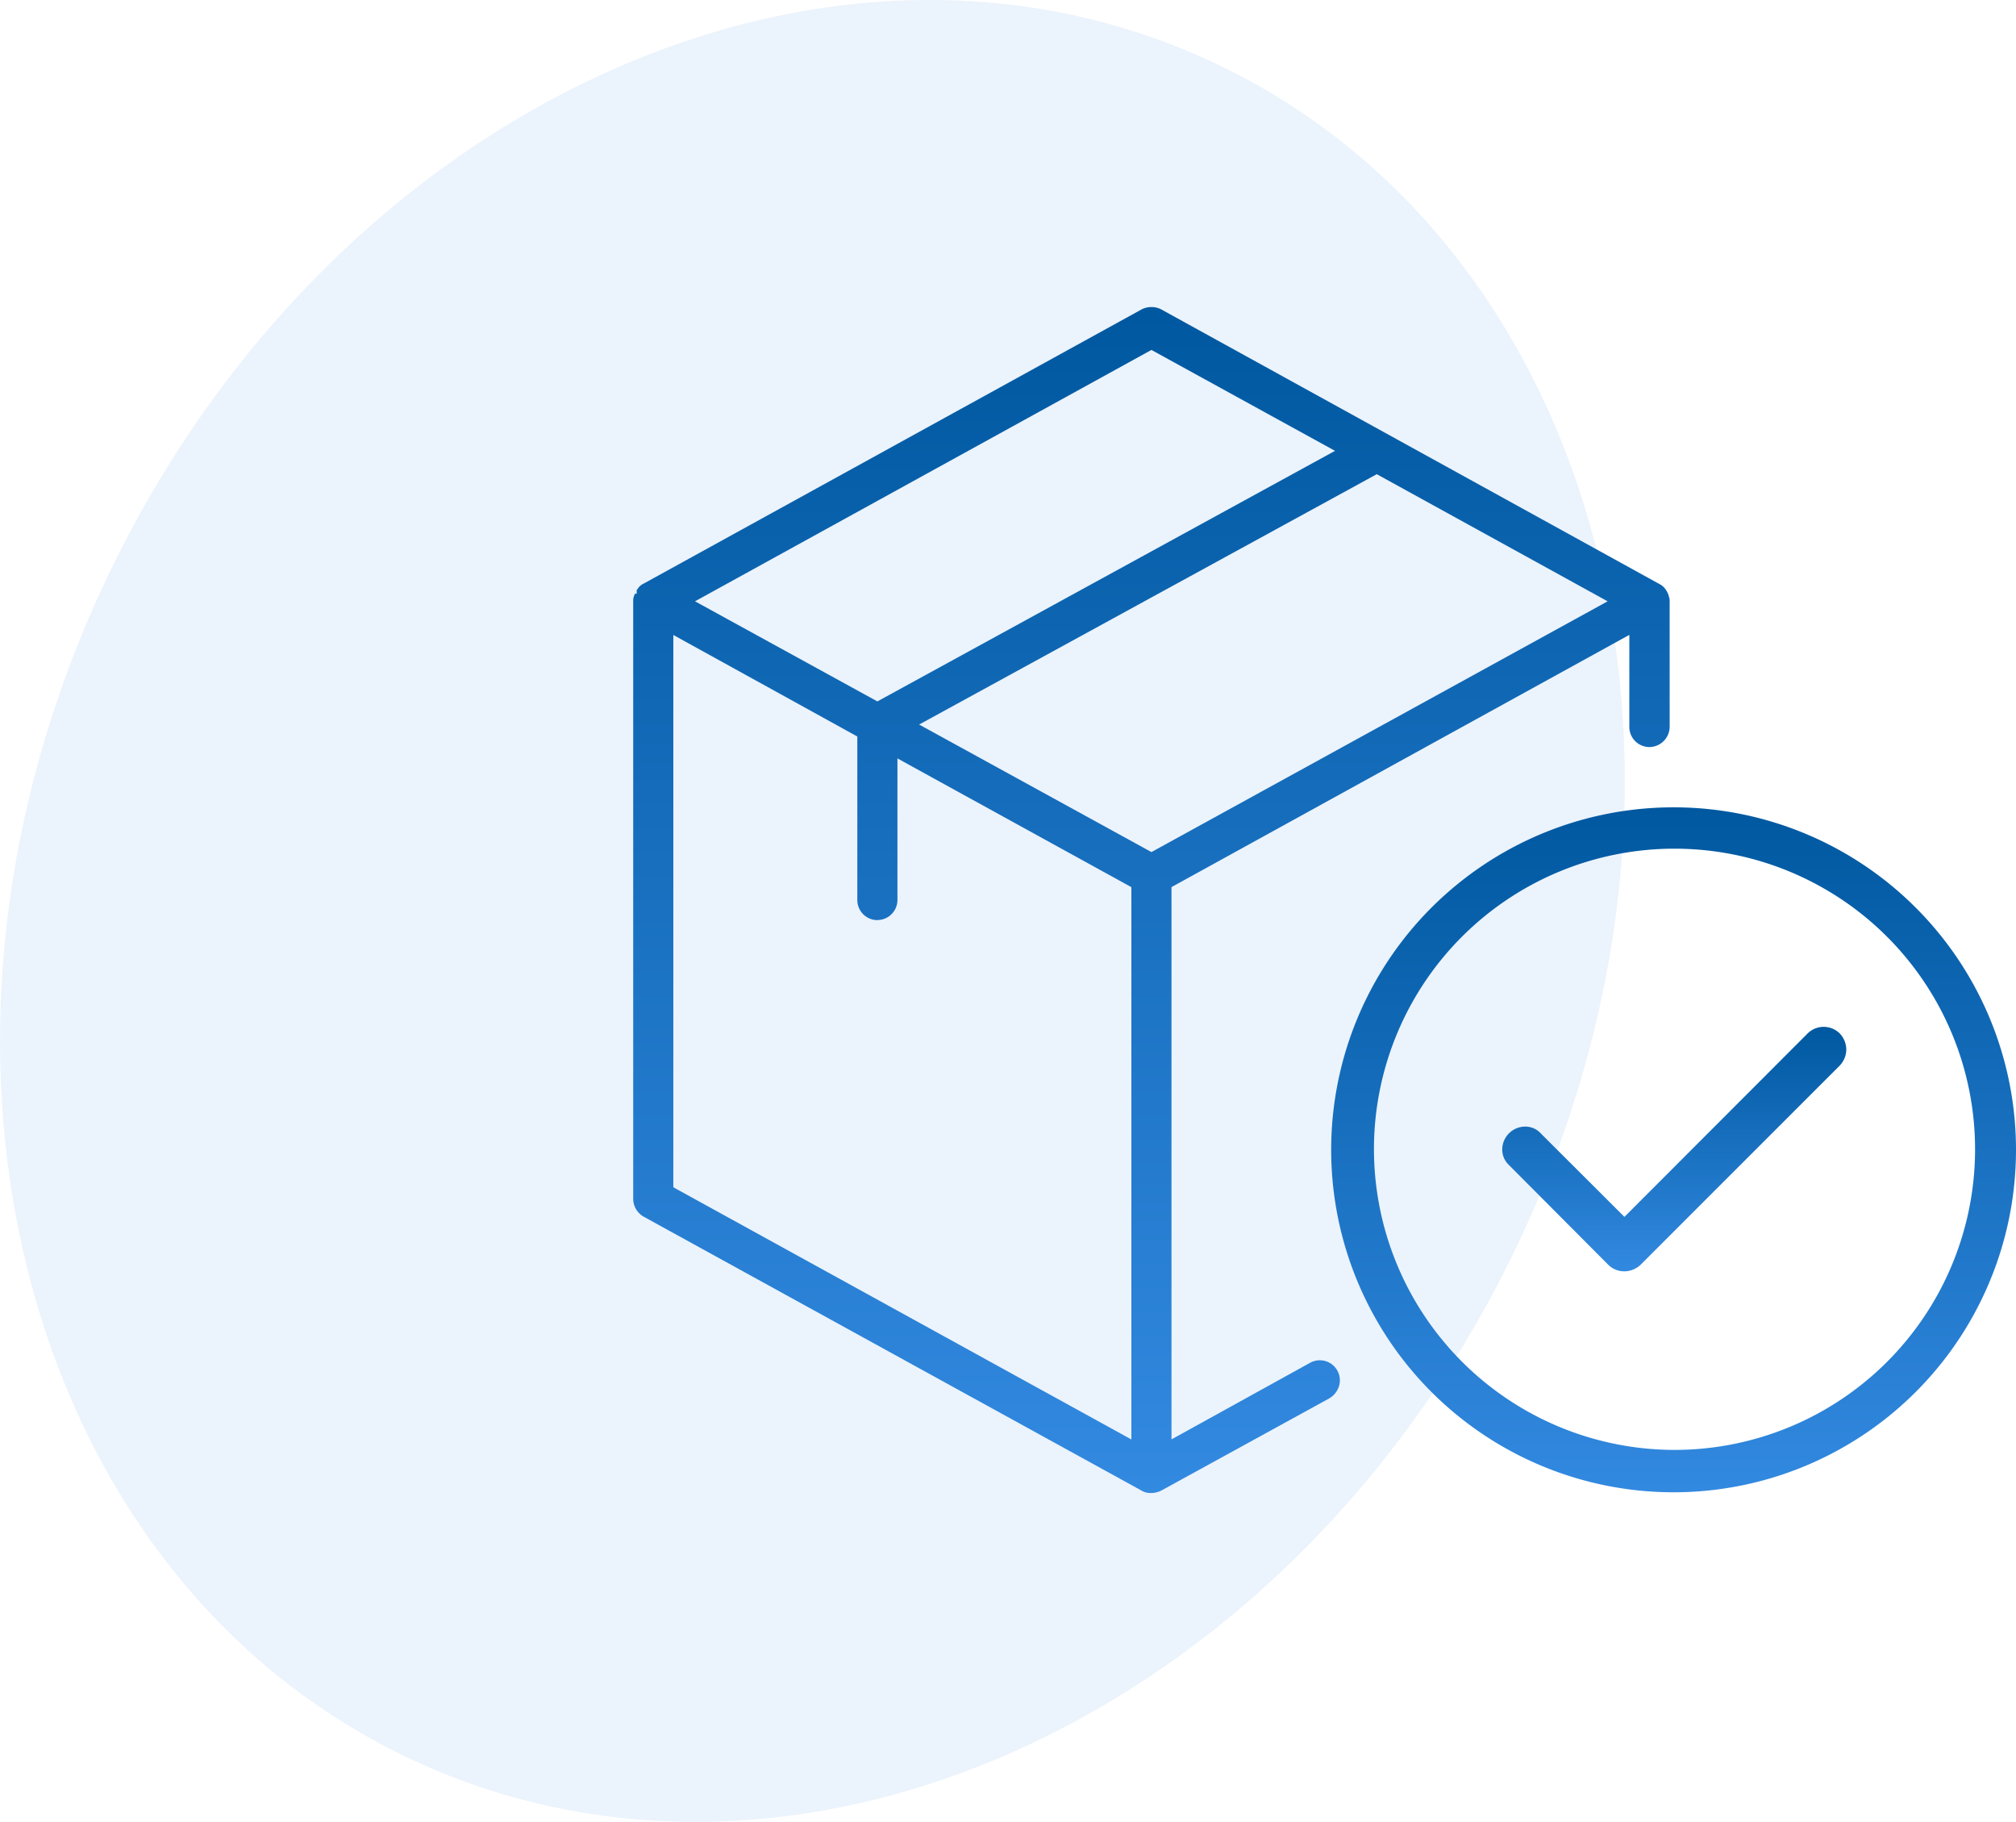
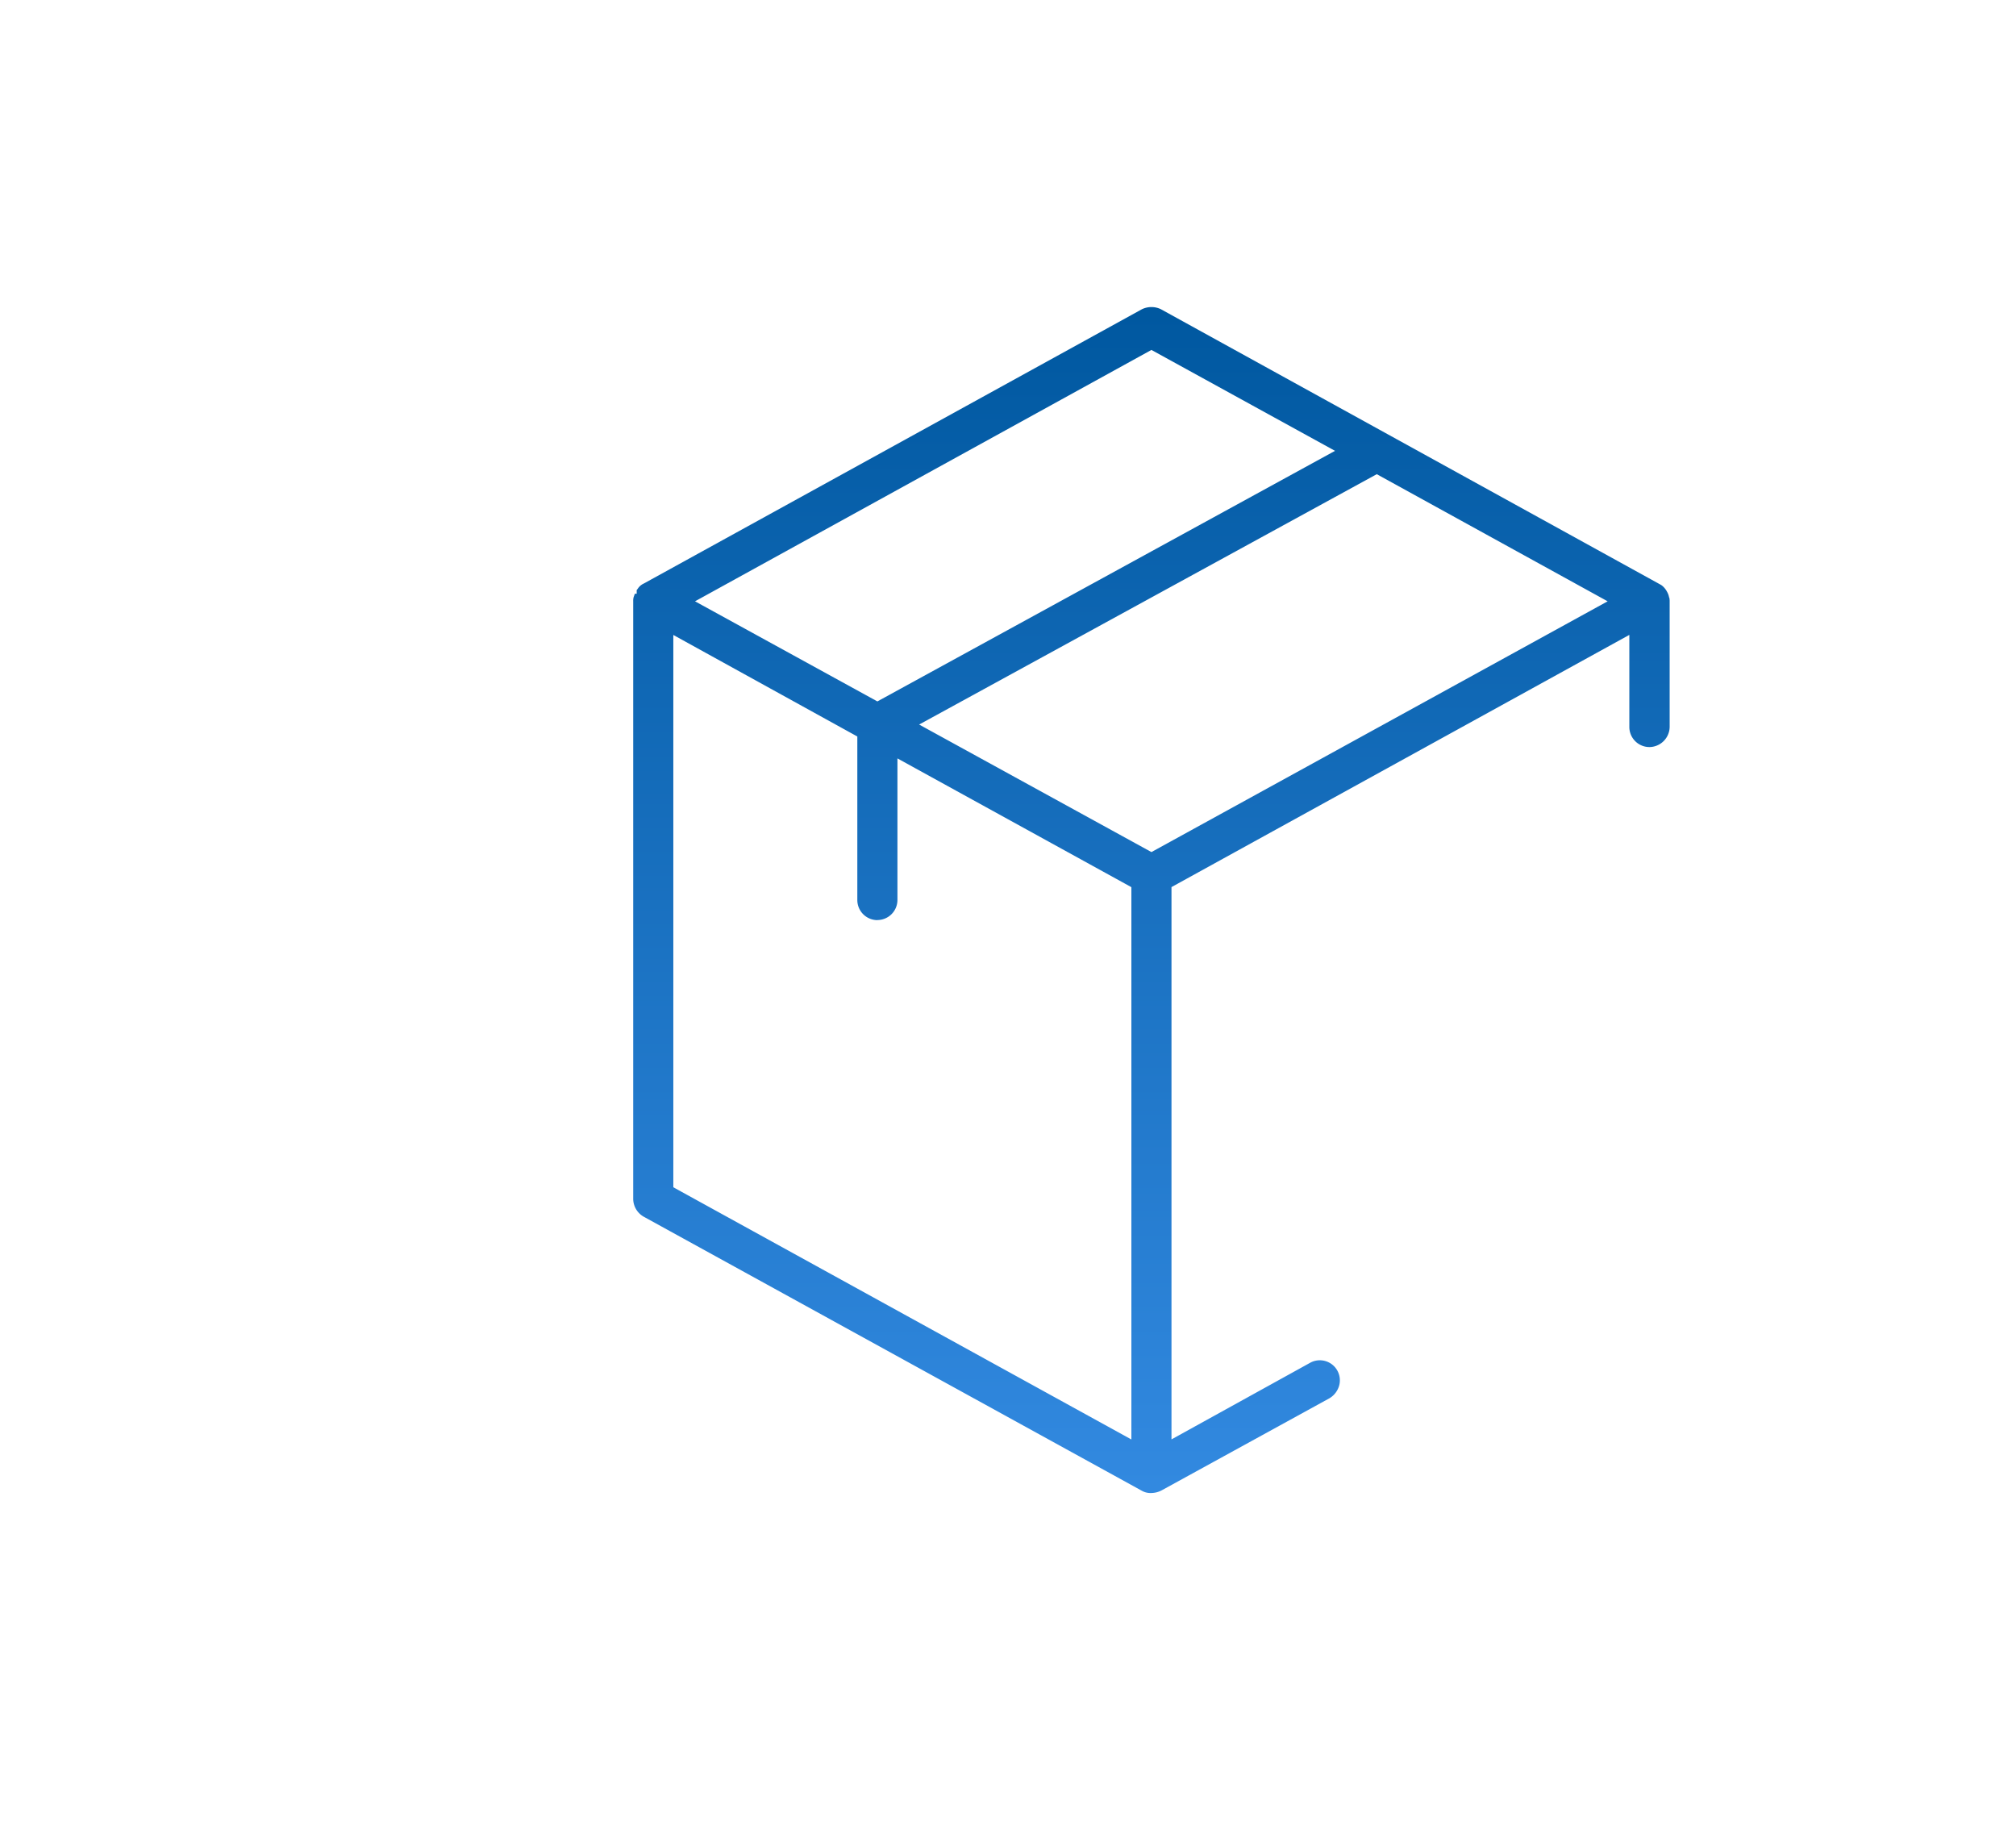
<svg xmlns="http://www.w3.org/2000/svg" width="98.5" height="89" viewBox="0 0 98.5 89">
  <defs>
    <style> .cls-1 { fill: #3289e0; opacity: 0.1; } .cls-2 { fill: url(#linear-gradient); } </style>
    <linearGradient id="linear-gradient" x1="0.5" x2="0.5" y2="1" gradientUnits="objectBoundingBox">
      <stop offset="0" stop-color="#0058a0" />
      <stop offset="1" stop-color="#3289e0" />
    </linearGradient>
  </defs>
  <g id="Raggruppa_556" data-name="Raggruppa 556" transform="translate(-816 -2149)">
-     <path id="istockphoto-1153779636-612x612" class="cls-1" d="M719.547,69.586c-10.994,22.806-35.277,33.882-54.238,24.744s-25.421-35.042-14.427-57.848S686.163,2.6,705.123,11.738,730.541,46.78,719.547,69.586Z" transform="translate(170.479 2140.466)" />
    <g id="Raggruppa_225" data-name="Raggruppa 225" transform="translate(480.7 1952.848)">
      <g id="Raggruppa_214" data-name="Raggruppa 214">
        <g id="Raggruppa_213" data-name="Raggruppa 213">
          <g id="Raggruppa_212" data-name="Raggruppa 212">
            <g id="Raggruppa_211" data-name="Raggruppa 211">
              <g id="Tracciato_368" data-name="Tracciato 368">
-                 <path id="Tracciato_371" data-name="Tracciato 371" class="cls-2" d="M428.9,240.49a16.72,16.72,0,0,0-11.8-4.9h-.01a16.73,16.73,0,1,0,11.81,4.9Zm-11.8,26.49a14.7,14.7,0,0,1-14.67-14.7,14.681,14.681,0,0,1,14.68-14.67h.02a14.685,14.685,0,0,1-.03,29.37Z" />
-               </g>
+                 </g>
            </g>
          </g>
        </g>
      </g>
      <g id="Raggruppa_219" data-name="Raggruppa 219">
        <g id="Raggruppa_218" data-name="Raggruppa 218">
          <g id="Raggruppa_217" data-name="Raggruppa 217">
            <g id="Raggruppa_216" data-name="Raggruppa 216">
              <g id="Raggruppa_215" data-name="Raggruppa 215">
                <path id="Tracciato_369" data-name="Tracciato 369" class="cls-2" d="M416.858,225.336h-.01l-.01-.06a.849.849,0,0,0-.09-.22.933.933,0,0,0-.14-.2.775.775,0,0,0-.15-.13l-24.44-13.47a1.067,1.067,0,0,0-.94.01l-24.32,13.39a.682.682,0,0,0-.3.26l-.05.06v.18h-.09l-.06.17a.7.7,0,0,0-.02.2v29.2a1.011,1.011,0,0,0,.51.86l24.36,13.4a.857.857,0,0,0,.43.1,1.123,1.123,0,0,0,.52-.13l8.2-4.5a1.055,1.055,0,0,0,.47-.61.979.979,0,0,0-1.42-1.12l-6.77,3.74v-26.98l22.37-12.32v4.5a.982.982,0,0,0,.98.98,1,1,0,0,0,.99-.98v-6.14A.806.806,0,0,0,416.858,225.336Zm-25.3,12.44-11.35-6.23,22.36-12.23,11.28,6.21Zm-13.39,3.32a.982.982,0,0,0,.98-.98V233.2l11.43,6.29v26.98l-22.38-12.32v-26.98l8.99,4.96v7.99A.982.982,0,0,0,378.168,241.1Zm0-10.68-8.91-4.89,22.3-12.28,8.97,4.93Z" />
              </g>
            </g>
          </g>
        </g>
      </g>
      <g id="Raggruppa_223" data-name="Raggruppa 223">
        <g id="Raggruppa_222" data-name="Raggruppa 222">
          <g id="Raggruppa_221" data-name="Raggruppa 221">
            <g id="Raggruppa_220" data-name="Raggruppa 220">
-               <path id="Tracciato_370" data-name="Tracciato 370" class="cls-2" d="M425.508,247.426a1.143,1.143,0,0,1-.32.78l-9.73,9.73a1.168,1.168,0,0,1-.79.32,1.105,1.105,0,0,1-.78-.31l-4.86-4.88a1.033,1.033,0,0,1-.33-.77,1.126,1.126,0,0,1,1.11-1.11,1.026,1.026,0,0,1,.78.34l4.08,4.07,8.95-8.96a1.117,1.117,0,0,1,1.57,0A1.156,1.156,0,0,1,425.508,247.426Z" />
-             </g>
+               </g>
          </g>
        </g>
      </g>
    </g>
  </g>
</svg>